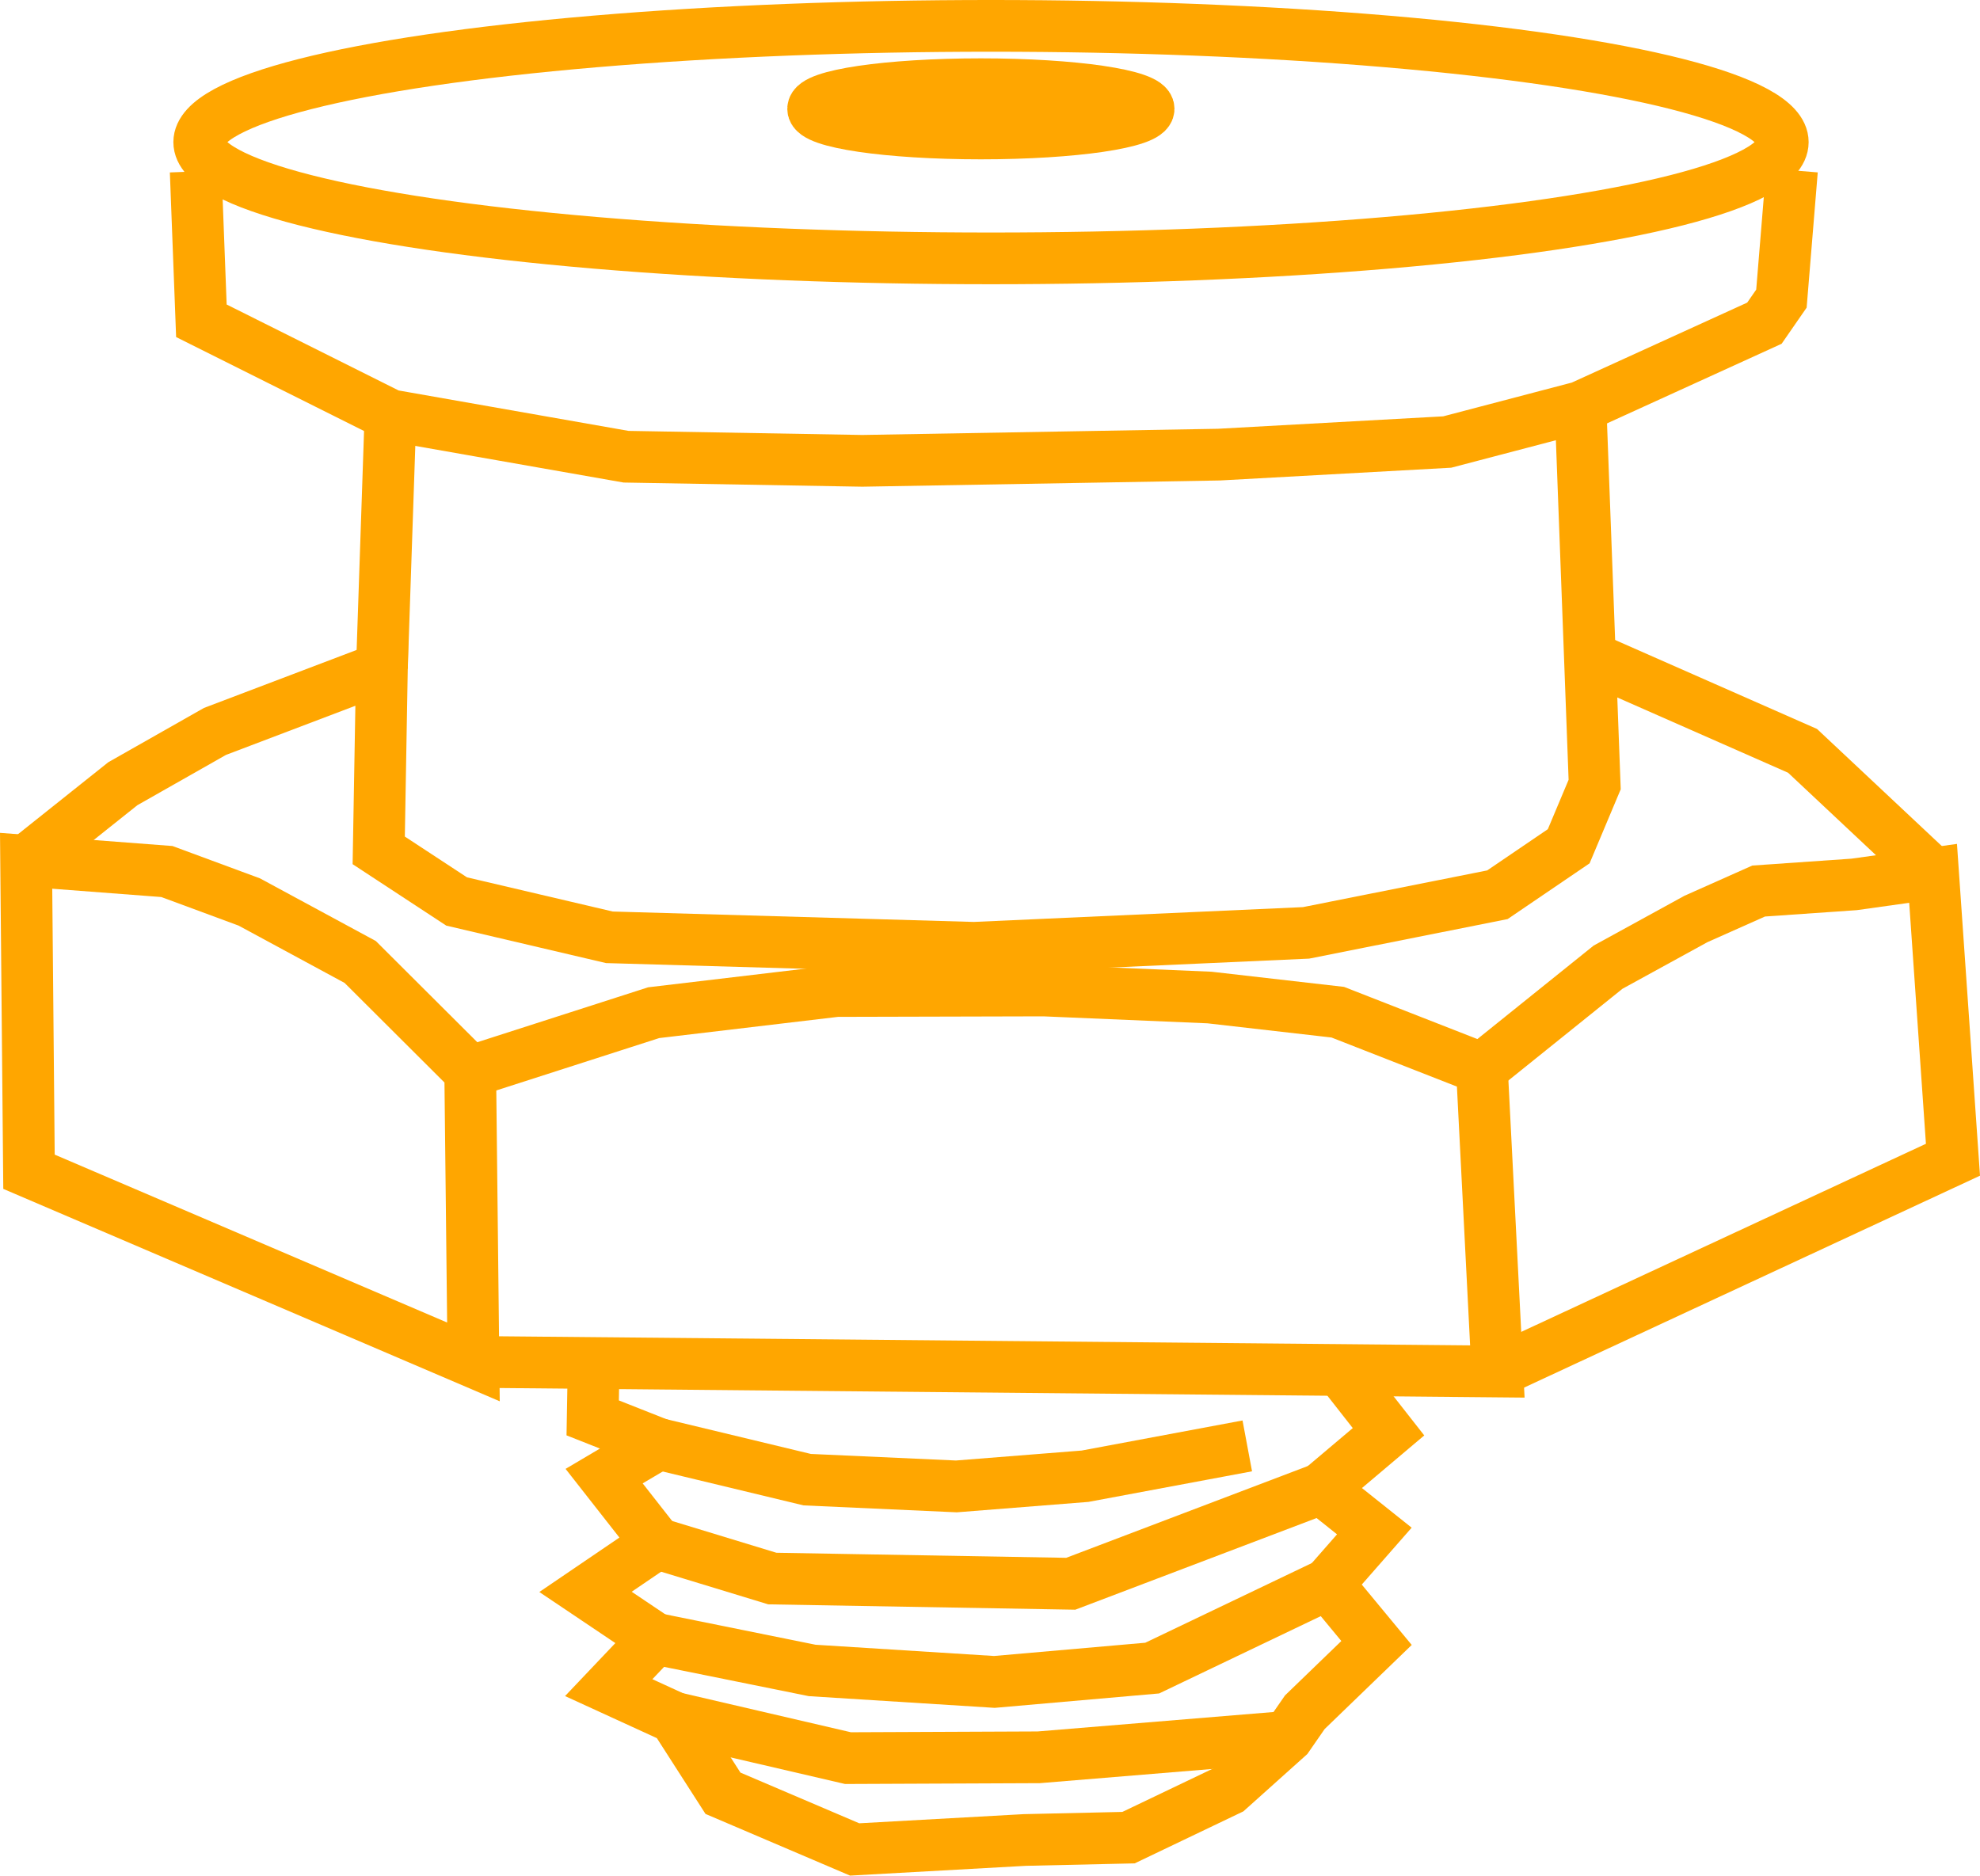
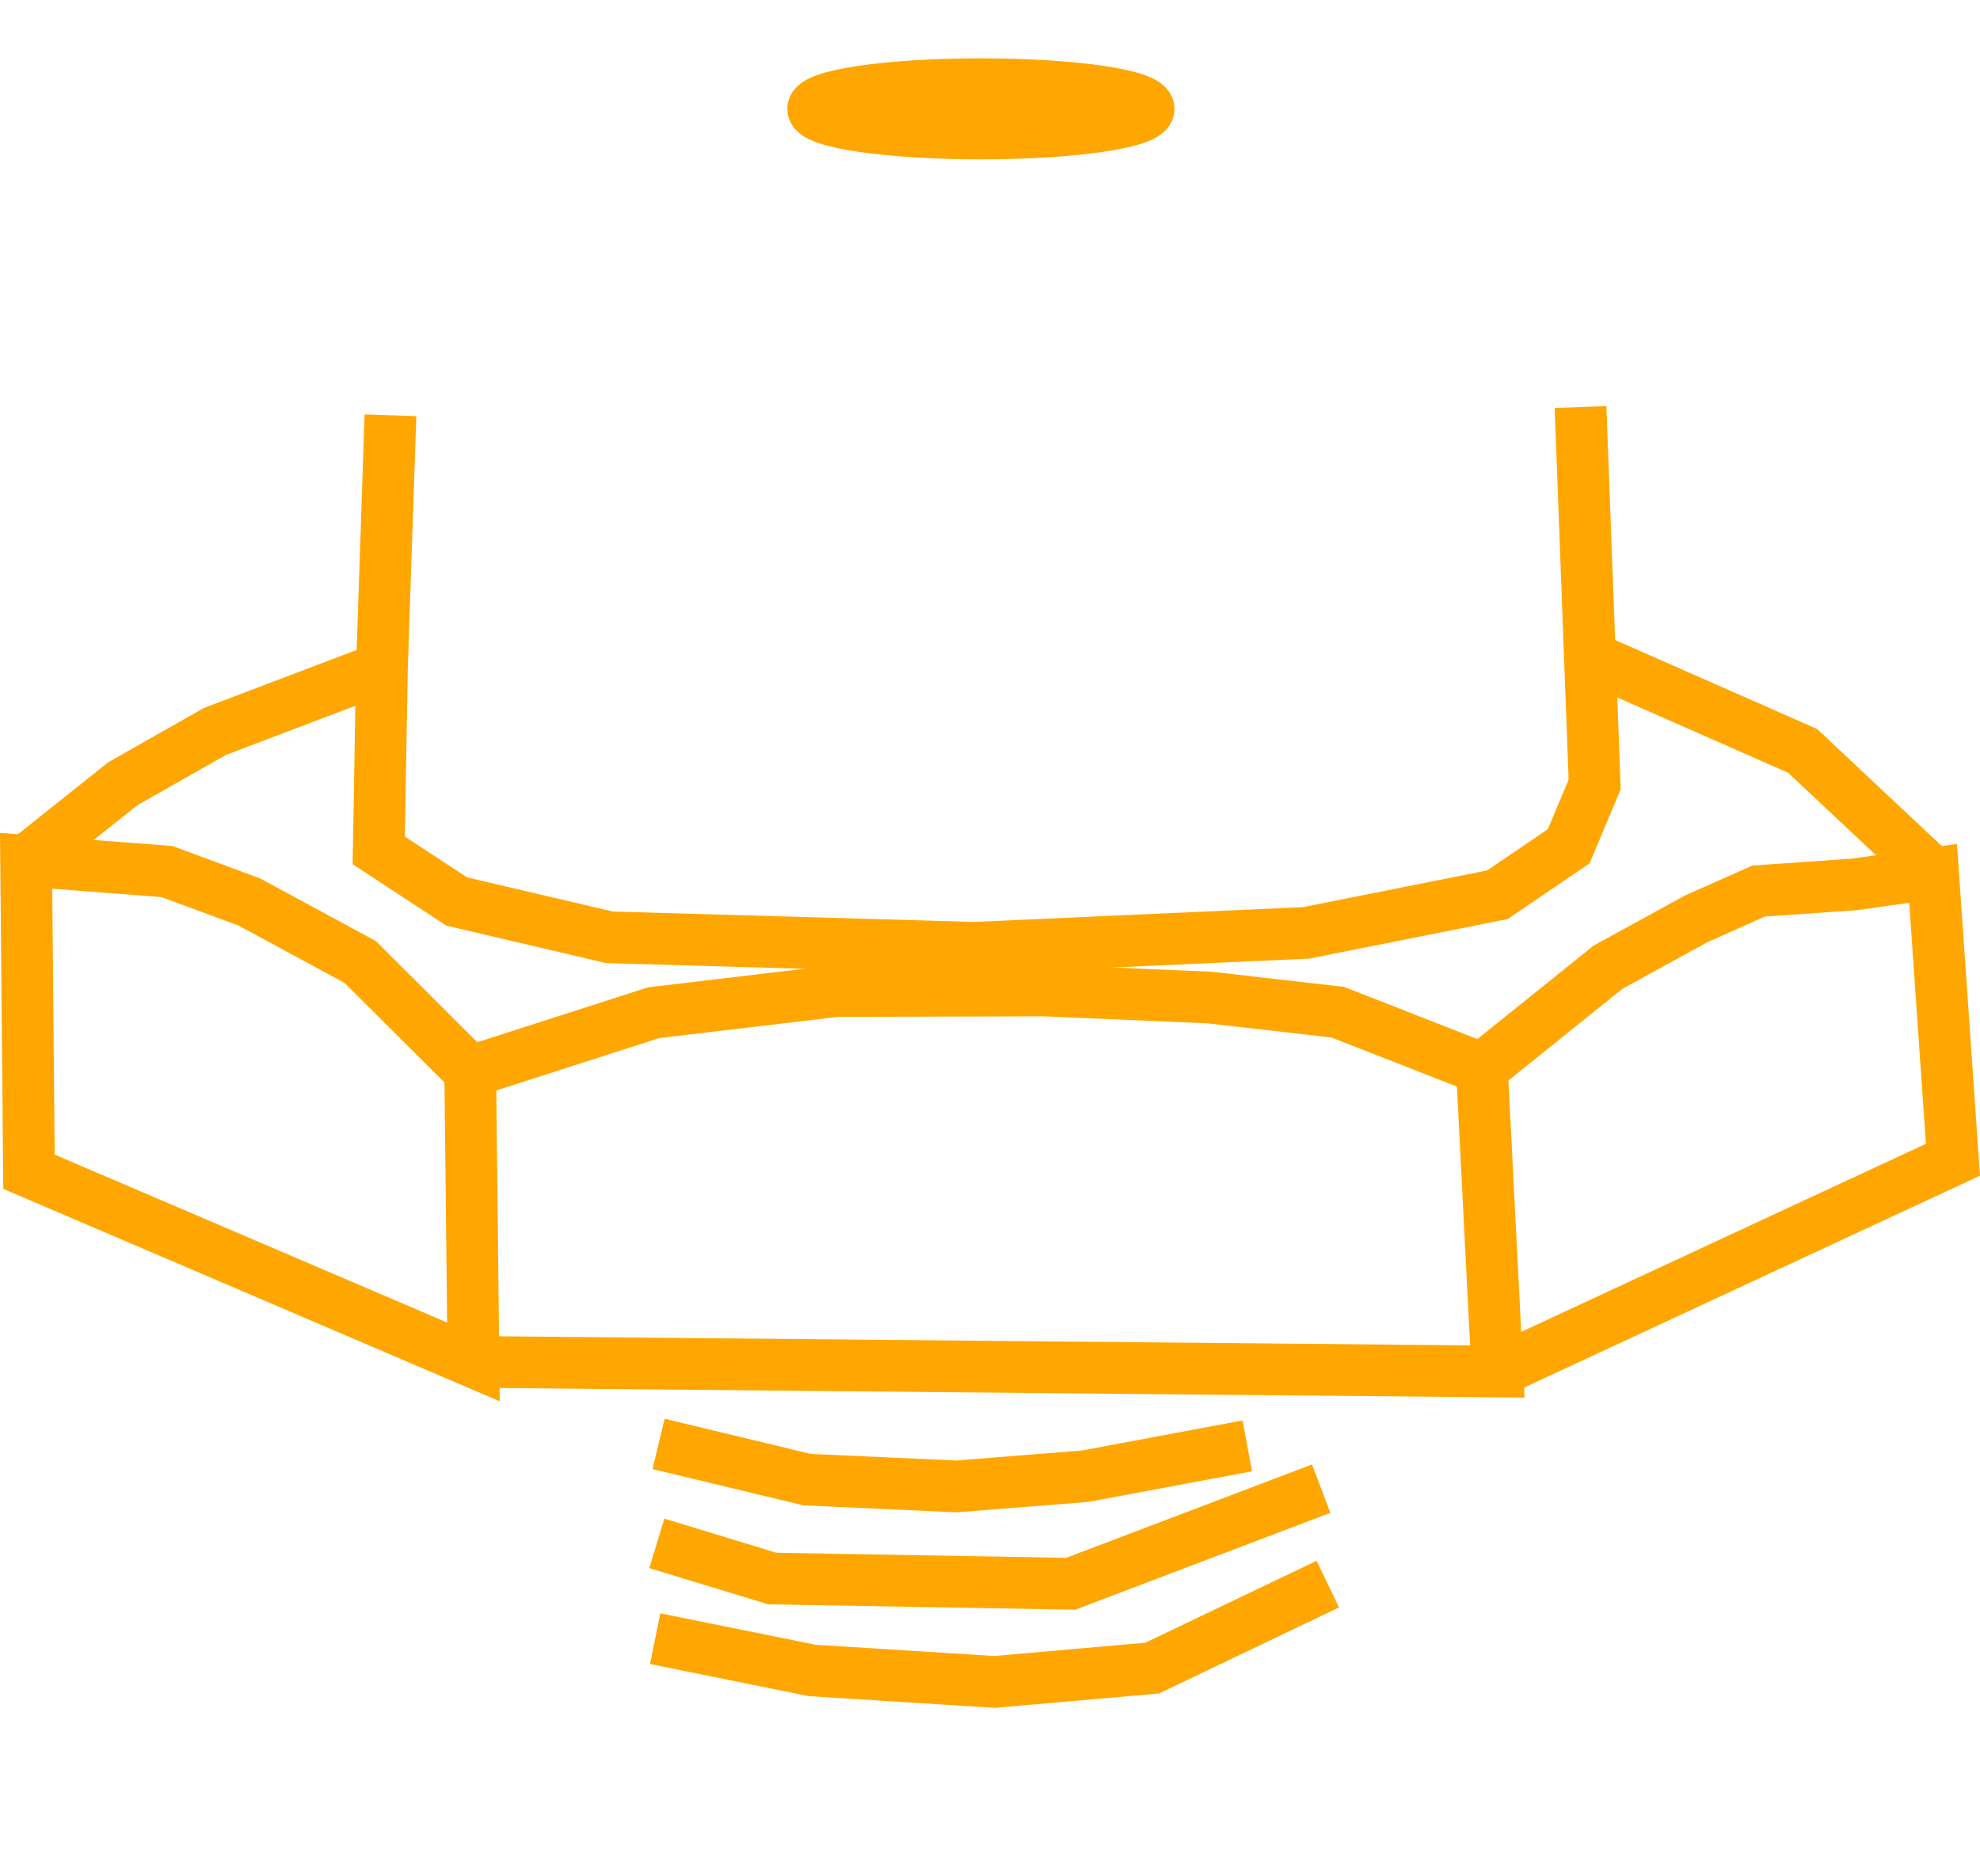
<svg xmlns="http://www.w3.org/2000/svg" xmlns:ns1="http://sodipodi.sourceforge.net/DTD/sodipodi-0.dtd" xmlns:ns2="http://www.inkscape.org/namespaces/inkscape" width="361.66" height="342.637" viewBox="0 0 361.66 342.637" fill="none" version="1.1" id="svg115" ns1:docname="web24.svg" ns2:version="1.1.1 (3bf5ae0d25, 2021-09-20)">
  <defs id="defs113">
    <clipPath id="clip0">
      <rect width="80" height="80" fill="#ffffff" id="rect110" x="0" y="0" />
    </clipPath>
    <rect x="92.824" y="459.801" width="569.895" height="254.726" id="rect5417-1" />
    <rect id="SVGID_1_" width="473.117" height="473.806" x="0" y="0" />
    <rect id="SVGID_1_-7" width="483.3" height="367.8" x="0" y="0" />
    <clipPath id="clip0-3">
      <rect width="80" height="80" fill="#ffffff" id="rect110-6" x="0" y="0" />
    </clipPath>
    <rect x="92.824" y="459.801" width="569.895" height="254.726" id="rect5417-1-3" />
    <rect id="SVGID_1_-4" width="473.117" height="473.806" x="0" y="0" />
    <rect id="SVGID_1_-7-2" width="483.3" height="367.8" x="0" y="0" />
  </defs>
  <style type="text/css" id="style8927"> .st0{fill:#0B71C3;} </style>
  <style type="text/css" id="style8167"> .st0{fill:#0B71C3;} .st1{fill:none;stroke:#0B71C3;stroke-width:15;stroke-miterlimit:10;} </style>
  <style type="text/css" id="style8927-2"> .st0{fill:#0B71C3;} </style>
  <g style="fill:none;stroke-width:9.449;stroke-miterlimit:4;stroke-dasharray:none" id="g7351" transform="translate(1.195,1.183)">
    <path style="fill:none;stroke:#ffa600;stroke-width:9.449;stroke-linecap:butt;stroke-linejoin:miter;stroke-miterlimit:4;stroke-dasharray:none;stroke-opacity:1" d="m 3.577,156.067 0.523,56.807 81.182,34.738 -0.589,-53.022 -20.097,-20.041 -20.256,-10.956 -15.049,-5.564 z" id="path6169" />
    <path style="fill:none;stroke:#ffa600;stroke-width:9.449;stroke-linecap:butt;stroke-linejoin:miter;stroke-miterlimit:4;stroke-dasharray:none;stroke-opacity:1" d="m 84.693,194.591 33.509,-10.775 33.39,-3.961 37.867,-0.096 30.27,1.286 23.43,2.681 26.326,10.304 2.821,55.332 -187.023,-1.75" id="path6204" />
    <path style="fill:none;stroke:#ffa600;stroke-width:9.449;stroke-linecap:butt;stroke-linejoin:miter;stroke-miterlimit:4;stroke-dasharray:none;stroke-opacity:1" d="m 269.485,194.03 23.043,-18.53 16.057,-8.807 11.449,-5.101 17.439,-1.21 14.424,-2.02 3.631,52.317 -83.221,38.684" id="path6319" />
    <path style="fill:none;stroke:#ffa600;stroke-width:9.449;stroke-linecap:butt;stroke-linejoin:miter;stroke-miterlimit:4;stroke-dasharray:none;stroke-opacity:1" d="m 3.577,156.067 17.664,-14.08 16.827,-9.551 30.494,-11.585 -0.581,33.311 14.226,9.336 27.906,6.546 66.609,1.92 60.632,-2.728 34.957,-6.963 13.029,-8.86 4.741,-11.277 -2.583,-68.96" id="path6354" />
    <path style="fill:none;stroke:#ffa600;stroke-width:9.449;stroke-linecap:butt;stroke-linejoin:miter;stroke-miterlimit:4;stroke-dasharray:none;stroke-opacity:1" d="m 290.477,119.423 37.576,16.559 23.843,22.378" id="path6469" />
    <path style="fill:none;stroke:#ffa600;stroke-width:9.449;stroke-linecap:butt;stroke-linejoin:miter;stroke-miterlimit:4;stroke-dasharray:none;stroke-opacity:1" d="m 68.562,120.851 1.563,-46.168" id="path6584" />
-     <path style="fill:none;stroke:#ffa600;stroke-width:9.449;stroke-linecap:butt;stroke-linejoin:miter;stroke-miterlimit:4;stroke-dasharray:none;stroke-opacity:1" d="m 107.224,248.753 -0.159,9.085 12.034,4.754 -9.948,5.885 9.63,12.285 -13.029,8.86 12.725,8.552 -8.486,8.94 12.021,5.511 8.847,13.786 24.055,10.265 31.08,-1.729 18.94,-0.427 18.328,-8.768 10.771,-9.657 3.108,-4.49 13.095,-12.646 -8.9,-10.758 8.5,-9.697 -9.71,-7.743 12.298,-10.388 -9.631,-12.285" id="path6699" />
-     <ellipse style="fill:none;stroke:#ffa600;stroke-width:9.449;stroke-linejoin:round;stroke-miterlimit:4;stroke-dasharray:none;stroke-opacity:1" id="path6836" cx="179.818" cy="24.779" rx="144.621" ry="21.238" />
    <ellipse style="fill:none;stroke:#ffa600;stroke-width:9.449;stroke-linejoin:round;stroke-miterlimit:4;stroke-dasharray:none;stroke-opacity:1" id="path6836-3" cx="177.969" cy="18.699" rx="30.637" ry="4.499" />
-     <path style="fill:none;stroke:#ffa600;stroke-width:9.449;stroke-linecap:butt;stroke-linejoin:miter;stroke-miterlimit:4;stroke-dasharray:none;stroke-opacity:1" d="m 34.552,30.138 1.038,27.281 34.535,17.263 v 0 l 43.034,7.567 43.153,0.753 65.148,-1.135 41.692,-2.301 24.345,-6.391 33.589,-15.317 3.108,-4.49 1.924,-23.443" id="path7053" />
    <path style="fill:none;stroke:#ffa600;stroke-width:9.449;stroke-linecap:butt;stroke-linejoin:miter;stroke-miterlimit:4;stroke-dasharray:none;stroke-opacity:1" d="m 119.099,262.591 27.149,6.532 27.241,1.233 23.509,-1.862 29.632,-5.541" id="path7168" />
    <path style="fill:none;stroke:#ffa600;stroke-width:9.449;stroke-linecap:butt;stroke-linejoin:miter;stroke-miterlimit:4;stroke-dasharray:none;stroke-opacity:1" d="m 118.782,280.761 21.092,6.427 27.255,0.476 27.255,0.476 45.742,-17.377" id="path7283" />
    <path style="fill:none;stroke:#ffa600;stroke-width:9.449;stroke-linecap:butt;stroke-linejoin:miter;stroke-miterlimit:4;stroke-dasharray:none;stroke-opacity:1" d="m 118.478,298.174 28.676,5.802 33.285,2.096 28.822,-2.526 32.075,-15.344" id="path7431" />
-     <path style="fill:none;stroke:#ffa600;stroke-width:9.449;stroke-linecap:butt;stroke-linejoin:miter;stroke-miterlimit:4;stroke-dasharray:none;stroke-opacity:1" d="m 122.013,312.624 31.678,7.369 34.839,-0.149 45.504,-3.75" id="path7546" />
  </g>
</svg>